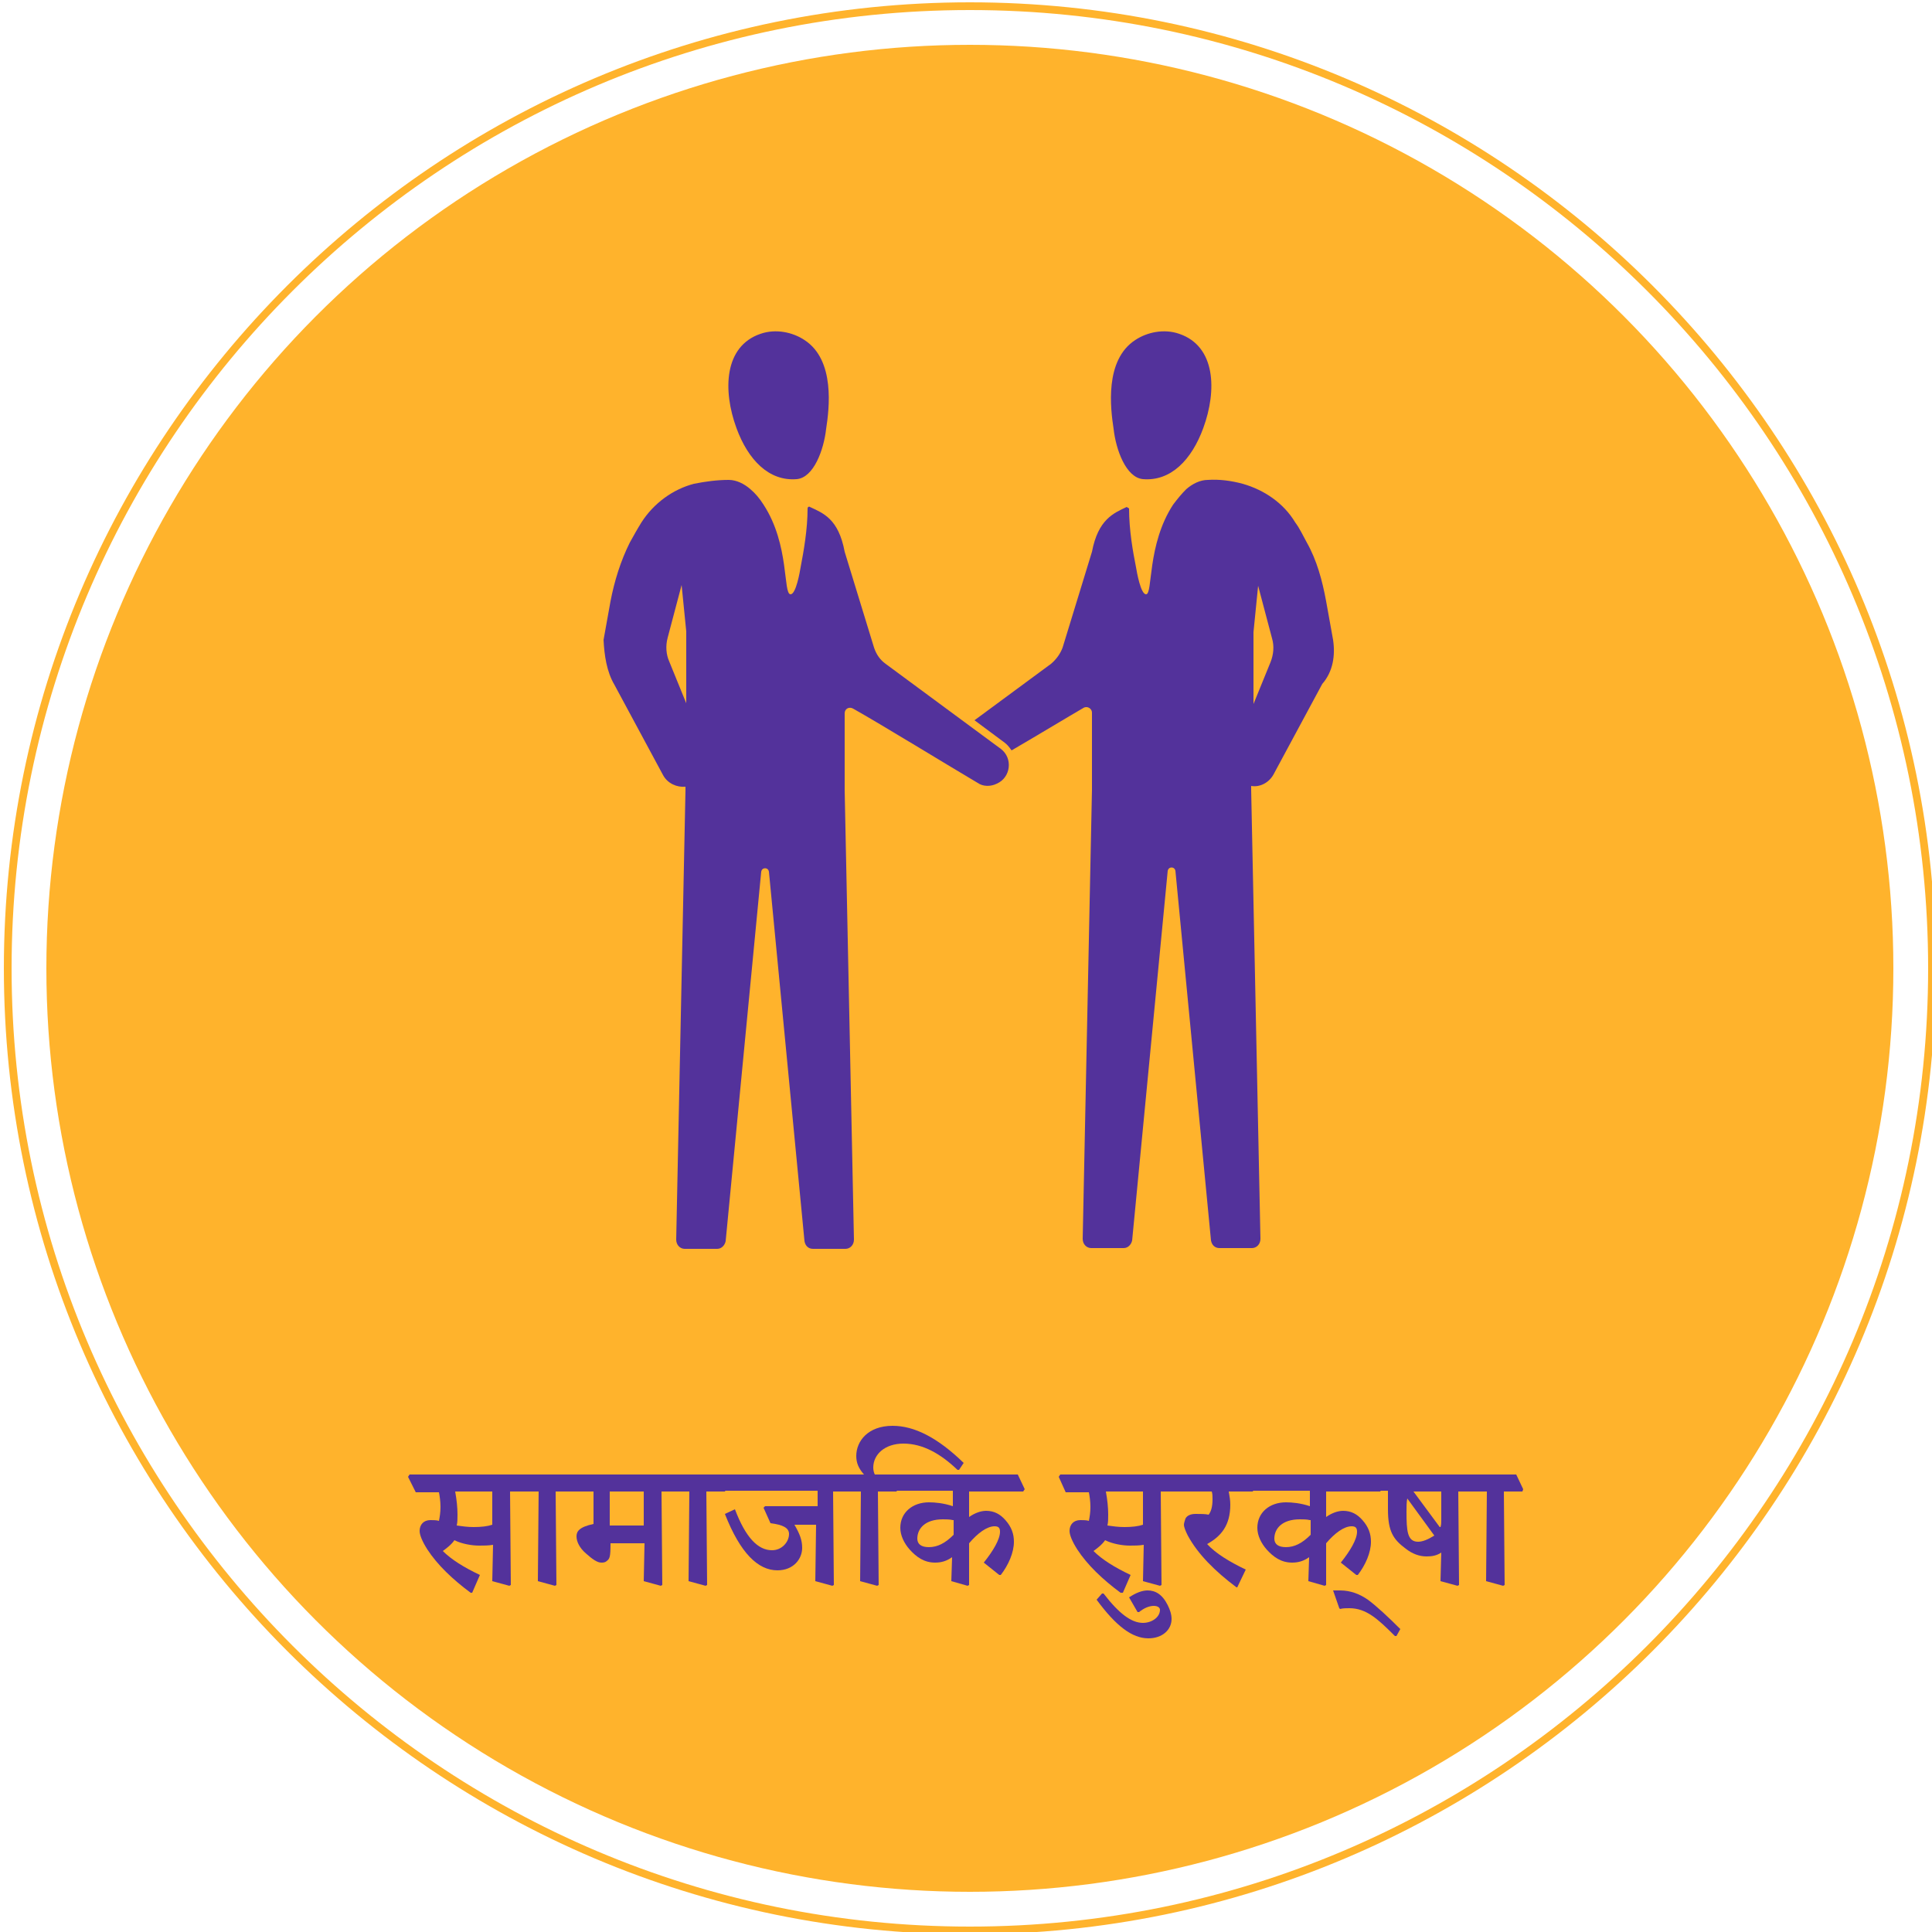
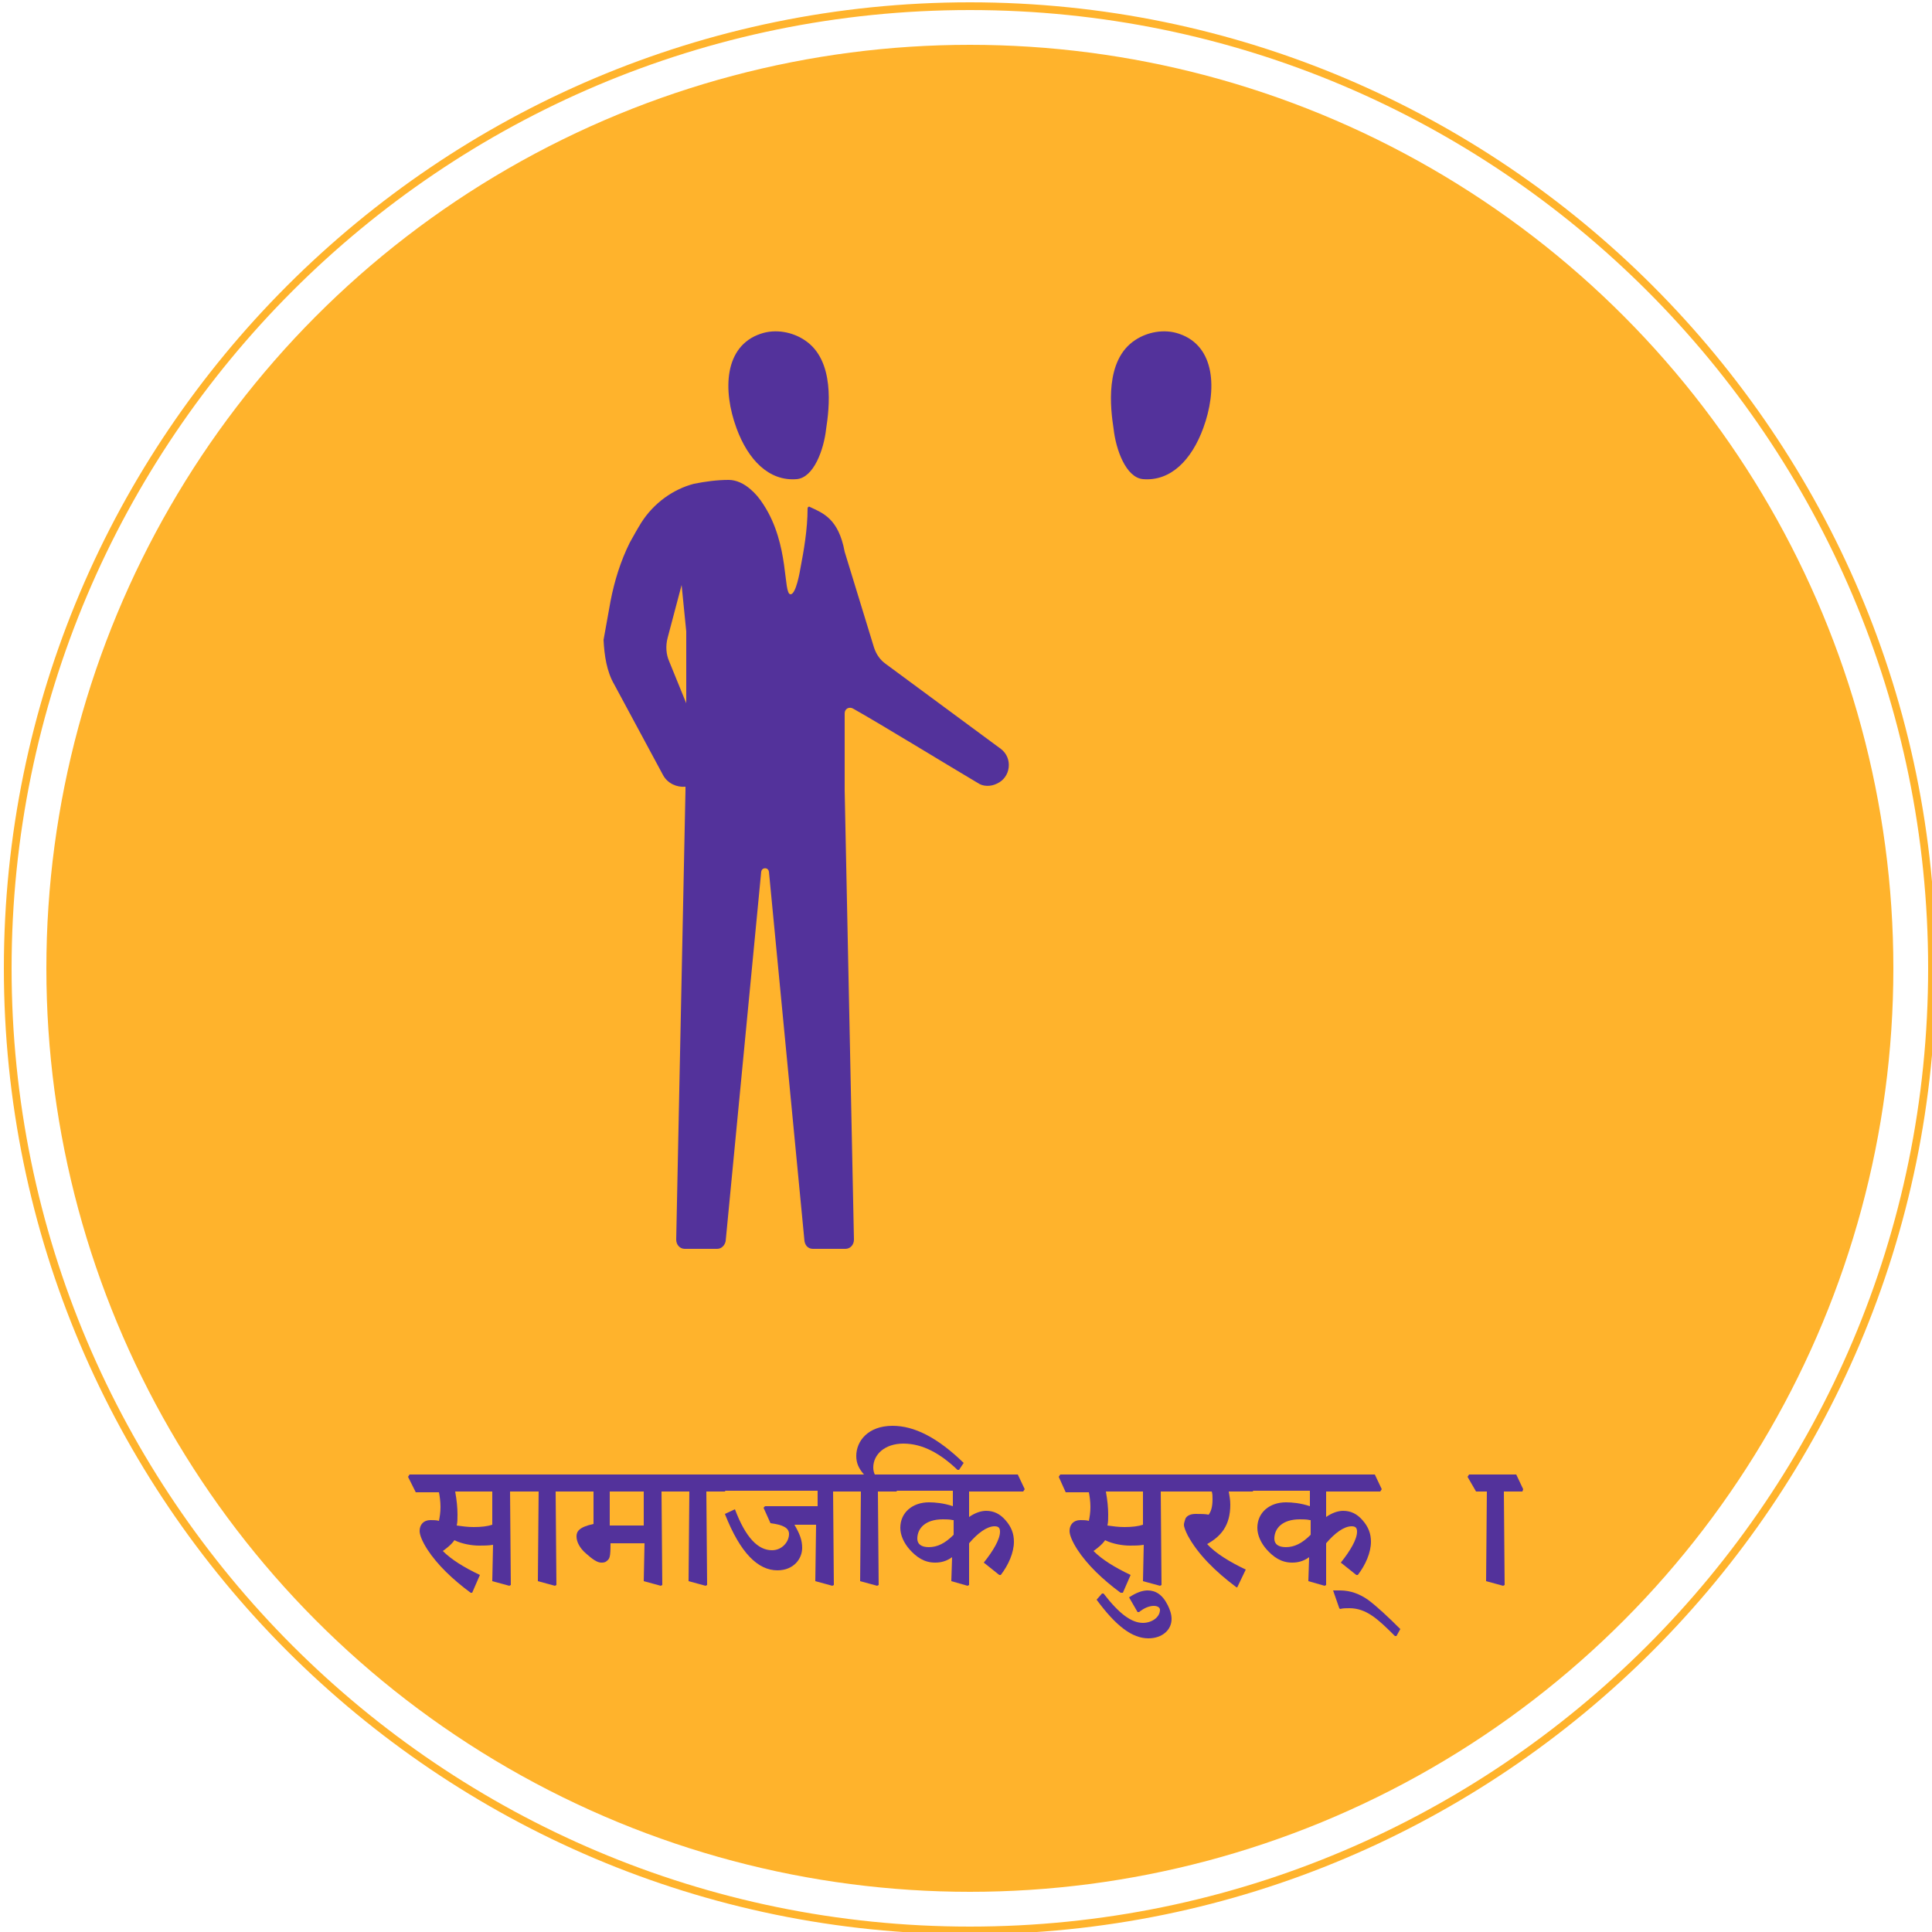
<svg xmlns="http://www.w3.org/2000/svg" version="1.1" x="0px" y="0px" viewBox="0 0 250 250" style="enable-background:new 0 0 250 250;" xml:space="preserve">
  <style type="text/css">
	.st0{fill:#FFB32C;}
	.st1{fill:#53329B;}
	.st2{display:none;}
	.st3{display:inline;}
</style>
  <g id="Layer_1">
    <g>
      <circle class="st0" cx="125.5" cy="125.3" r="119.5" />
      <path class="st0" d="M125.5,250.3c-68.9,0-125-56.1-125-125s56.1-125,125-125s125,56.1,125,125S194.4,250.3,125.5,250.3z     M125.5,1.3c-68.4,0-124,55.6-124,124s55.6,124,124,124s124-55.6,124-124S193.9,1.3,125.5,1.3z" />
      <g>
        <path class="st1" d="M147.9,62c-2.2-0.2-3.5-3.8-3.8-6.5c-0.4-2.6-1.2-8.9,2.8-11.5c1.5-1,3.7-1.5,5.7-0.8     c4.7,1.6,4.9,7.3,3.1,12.2C154.2,59.5,151.5,62.3,147.9,62z" />
        <path class="st1" d="M103.1,62c2.2-0.2,3.5-3.8,3.8-6.5c0.4-2.6,1.2-8.9-2.8-11.5c-1.5-1-3.7-1.5-5.7-0.8     c-4.7,1.6-4.9,7.3-3.1,12.2C96.8,59.5,99.5,62.3,103.1,62z" />
        <path class="st1" d="M79.5,88.6l6.3,11.7c0.6,1.1,1.8,1.6,2.9,1.5v0.5l-1.2,58.1c0,0.7,0.5,1.2,1.1,1.2h4.2c0.6,0,1-0.5,1.1-1     l4.6-47.8c0.1-0.6,0.9-0.6,1,0l4.6,47.8c0.1,0.6,0.5,1,1.1,1h4.2c0.6,0,1.1-0.5,1.1-1.2l-1.2-58.1v-10c0-0.6,0.6-0.9,1.1-0.6     c3.4,1.9,12.7,7.6,16.1,9.6c0.7,0.5,1.7,0.5,2.5,0.1l0,0c1.8-0.8,2.1-3.3,0.5-4.5l-14.9-11c-0.7-0.5-1.2-1.2-1.5-2.1l-3.8-12.4     c-0.8-4.3-2.8-5-4.5-5.8c-0.1-0.1-0.3,0-0.3,0.2c0,2.7-0.5,5.5-0.9,7.6c-0.1,0.6-0.6,3.5-1.3,3.5c-1,0-0.1-6.4-3.5-11.6     c-0.5-0.8-1.1-1.5-1.7-2c-0.8-0.7-1.8-1.2-2.8-1.2c-1.5,0-3,0.2-4.5,0.5l0,0c-2.7,0.7-5.2,2.5-6.8,5c-0.5,0.8-1,1.7-1.5,2.6     c-1.2,2.4-2,5-2.5,7.6l-0.9,5C78.2,84.8,78.5,86.9,79.5,88.6z M86.4,82.5l1.8-6.8l0.6,6l0,0V91l-2.2-5.4     C86.2,84.7,86.1,83.6,86.4,82.5z" />
-         <path class="st1" d="M172.5,82.8l-0.9-5c-0.5-2.7-1.2-5.3-2.5-7.6c-0.5-0.9-0.9-1.8-1.5-2.6c-1.5-2.5-4-4.2-6.8-5l0,0     c-1.5-0.4-3-0.6-4.5-0.5c-1,0-2,0.5-2.8,1.2c-0.6,0.6-1.1,1.2-1.7,2c-3.4,5.2-2.6,11.6-3.5,11.6c-0.7,0-1.2-2.9-1.3-3.5     c-0.4-2-0.9-4.8-0.9-7.6c-0.1-0.1-0.2-0.1-0.3-0.2c-1.7,0.8-3.7,1.6-4.5,5.8l-3.8,12.4c-0.3,0.8-0.8,1.5-1.5,2.1l-9.9,7.3     l3.9,2.9c0.4,0.3,0.6,0.6,0.9,1c3.6-2.1,7.4-4.4,9.3-5.5c0.5-0.3,1.1,0.1,1.1,0.6v10l-1.2,58.1c0,0.7,0.5,1.2,1.1,1.2h4.2     c0.6,0,1-0.5,1.1-1l4.6-47.8c0.1-0.6,0.9-0.6,1,0l4.6,47.8c0.1,0.6,0.5,1,1.1,1h4.2c0.6,0,1.1-0.5,1.1-1.2l-1.2-58.1v-0.5     c1.1,0.2,2.3-0.4,2.9-1.5l6.3-11.7C172.5,86.9,172.8,84.8,172.5,82.8z M164.4,85.7l-2.2,5.4v-9.3l0,0l0.6-6l1.8,6.8     C164.9,83.6,164.8,84.7,164.4,85.7z" />
      </g>
    </g>
  </g>
  <g id="Layer_2" class="st2">
    <g class="st3">
      <path class="st1" d="M84.7,173.7h7.2c4.2,0,6.9,2.4,6.9,6.1v0.1c0,4.1-3.3,6.2-7.3,6.2h-3.6v5.9h-3.2V173.7z M91.6,183.1    c2.4,0,3.9-1.4,3.9-3.2v-0.1c0-2.1-1.5-3.2-3.9-3.2h-3.7v6.6h3.7V183.1z" />
      <path class="st1" d="M101.6,186.9v-8.7h3.1v7.8c0,2.1,1.1,3.4,2.9,3.4s3.1-1.3,3.1-3.4v-7.7h3.1V192h-3.1v-2.1    c-0.9,1.3-2.2,2.4-4.3,2.4C103.4,192.2,101.6,190.1,101.6,186.9z" />
      <path class="st1" d="M121.1,189.7v2.1H118v-19h3.1v7.5c1-1.4,2.4-2.6,4.7-2.6c3.2,0,6.4,2.6,6.4,7.1v0.1c0,4.5-3.1,7.1-6.4,7.1    C123.5,192.2,122,191,121.1,189.7z M128.9,185L128.9,185c0-2.7-1.8-4.4-3.9-4.4s-4,1.8-4,4.4v0.1c0,2.7,1.9,4.4,4,4.4    C127.1,189.4,128.9,187.7,128.9,185z" />
      <path class="st1" d="M135.5,172.9h3.1v19h-3.1V172.9z" />
      <path class="st1" d="M142.8,173h3.4v3h-3.4V173z M143,178.1h3.1v13.7H143V178.1z" />
      <path class="st1" d="M149.5,185.1L149.5,185.1c0-4,3-7.2,7.1-7.2c2.6,0,4.2,1,5.5,2.4l-2,2.1c-1-1-2-1.7-3.6-1.7c-2.3,0-4,2-4,4.4    v0.1c0,2.4,1.7,4.4,4.1,4.4c1.5,0,2.6-0.7,3.6-1.7l1.9,1.9c-1.4,1.5-2.9,2.6-5.6,2.6C152.5,192.2,149.5,189,149.5,185.1z" />
      <path class="st1" d="M70,215.2l1.9-2.3c1.7,1.5,3.5,2.4,5.7,2.4c2,0,3.2-0.9,3.2-2.3v-0.1c0-1.3-0.7-2-4.1-2.8    c-3.9-0.9-6.1-2.1-6.1-5.4v-0.1c0-3.1,2.6-5.3,6.2-5.3c2.7,0,4.8,0.8,6.6,2.3l-1.7,2.4c-1.6-1.2-3.3-1.9-4.9-1.9c-1.9,0-3,1-3,2.2    v0.1c0,1.4,0.8,2,4.3,2.9c3.8,0.9,5.9,2.3,5.9,5.3v0.1c0,3.4-2.7,5.4-6.5,5.4C74.8,218.1,72.2,217.2,70,215.2z" />
      <path class="st1" d="M86.7,211.1L86.7,211.1c0-4,2.8-7.2,6.7-7.2c4.4,0,6.6,3.4,6.6,7.4c0,0.3,0,0.6-0.1,0.9h-10    c0.3,2.2,1.9,3.5,4,3.5c1.5,0,2.6-0.6,3.7-1.6l1.8,1.6c-1.3,1.6-3.1,2.6-5.6,2.6C89.8,218.2,86.7,215.3,86.7,211.1z M96.9,210    c-0.2-2-1.4-3.6-3.5-3.6c-1.9,0-3.3,1.5-3.6,3.6H96.9z" />
      <path class="st1" d="M102.4,211.1L102.4,211.1c0-4,3-7.2,7.1-7.2c2.6,0,4.2,1,5.5,2.4l-2,2.1c-1-1-2-1.7-3.6-1.7c-2.3,0-4,2-4,4.4    v0.1c0,2.4,1.7,4.4,4.1,4.4c1.5,0,2.6-0.7,3.6-1.7l1.9,1.9c-1.4,1.5-2.9,2.6-5.6,2.6C105.5,218.2,102.4,215,102.4,211.1z" />
      <path class="st1" d="M117.9,212.9v-8.7h3.1v7.8c0,2.1,1.1,3.4,2.9,3.4s3.1-1.3,3.1-3.4v-7.7h3.1V218H127v-2.1    c-0.9,1.3-2.2,2.4-4.3,2.4C119.7,218.2,117.9,216.1,117.9,212.9z" />
      <path class="st1" d="M134.2,204.1h3.1v3.1c0.9-2.1,2.4-3.5,4.9-3.4v3.3H142c-2.8,0-4.7,1.8-4.7,5.4v5.2h-3.1V204.1z" />
      <path class="st1" d="M145,199h3.4v3H145V199z M145.1,204.1h3.1v13.7h-3.1V204.1z" />
      <path class="st1" d="M153,214.1v-7.2h-1.8v-2.7h1.7v-3.8h3.1v3.8h3.7v2.7H156v6.7c0,1.2,0.6,1.7,1.7,1.7c0.7,0,1.3-0.2,1.9-0.5    v2.6c-0.8,0.4-1.7,0.7-2.8,0.7C154.6,218.1,153,217.1,153,214.1z" />
      <path class="st1" d="M162.6,221.3l1.1-2.3c0.6,0.3,1.2,0.5,1.8,0.5c0.9,0,1.4-0.4,2-1.6l-5.7-13.7h3.4l3.9,10.2l3.6-10.2h3.3    l-5.5,14.1c-1.1,2.8-2.3,3.8-4.5,3.8C164.5,222.1,163.5,221.8,162.6,221.3z" />
    </g>
  </g>
  <g id="hindi">
    <g>
      <path class="st1" d="M52.8,191.1l0.2-0.3h14.7l0.9,1.9l-0.2,0.3h-2.4l0.1,12.1l-0.2,0.1l-2.2-0.6l0.1-4.7    c-0.6,0.1-1.2,0.1-1.8,0.1c-0.9,0-2.2-0.2-3.2-0.7c-0.4,0.6-1.1,1.1-1.5,1.4c1.1,1.1,2.7,2.1,4.8,3.1l-1,2.3h-0.2    c-2.3-1.7-4.3-3.6-5.6-5.6c-0.7-1.1-1-1.9-1-2.4c0-0.8,0.5-1.4,1.4-1.4c0.3,0,0.8,0,1.1,0.1c0.1-0.5,0.2-1.1,0.2-1.8    c0-0.7-0.1-1.4-0.2-1.9h-3L52.8,191.1z M58.9,193c0.2,1.1,0.3,2.1,0.3,3c0,0.5,0,1-0.1,1.4c0.7,0.1,1.4,0.2,2.2,0.2    c1,0,1.8-0.1,2.4-0.3V193H58.9z" />
      <path class="st1" d="M67.3,191.1l0.2-0.3h6.1l0.9,1.9l-0.2,0.3h-2.4l0.1,12.1l-0.2,0.1l-2.2-0.6l0.1-11.6h-1.4L67.3,191.1z" />
      <path class="st1" d="M73.1,191.1l0.2-0.3h14l0.9,1.9L88,193h-2.4l0.1,12.1l-0.2,0.1l-2.2-0.6l0.1-4.9H79c0,1.8-0.1,2-0.5,2.3    c-0.2,0.2-0.5,0.2-0.7,0.2c-0.5,0-1.1-0.4-2-1.2c-0.8-0.7-1.2-1.5-1.2-2.2c0-0.6,0.3-1.2,2.2-1.6V193h-2.7L73.1,191.1z     M78.9,197.4h4.4V193h-4.4V197.4z" />
      <path class="st1" d="M86.8,191.1l0.2-0.3h6.1l0.9,1.9l-0.2,0.3h-2.4l0.1,12.1l-0.2,0.1l-2.2-0.6l0.1-11.6h-1.4L86.8,191.1z" />
      <path class="st1" d="M92.7,191.1l0.2-0.3h16.6l0.9,1.9l-0.2,0.3h-2.4l0.1,12.1l-0.2,0.1l-2.2-0.6l0.1-7.3h-2.8c0.7,1.2,1,2,1,3    c0,1.4-1.1,2.9-3.2,2.9c-2.5,0-4.8-2.2-6.8-7.3l1.3-0.6c1.4,3.7,3,5.3,4.8,5.3c1.3,0,2.2-1.1,2.2-2.1c0-0.8-0.8-1.2-2.4-1.4    l-0.9-2l0.2-0.2h6.8v-2H93.6L92.7,191.1z" />
      <path class="st1" d="M109,191.1l0.2-0.3h2.6c-0.7-0.8-1-1.5-1-2.4c0-1.9,1.5-3.9,4.7-3.9c2.8,0,5.8,1.5,9.2,4.8l-0.6,0.9h-0.2    c-2.2-2.1-4.5-3.4-7-3.4c-2.4,0-3.9,1.4-3.9,3.1c0,0.4,0.1,0.7,0.2,0.9h2.1l0.9,1.9L116,193h-2.4l0.1,12.1l-0.2,0.1l-2.2-0.6    l0.1-11.6h-1.4L109,191.1z" />
      <path class="st1" d="M114.8,191.1l0.2-0.3h16.7l0.9,1.9l-0.2,0.3h-7v3.3l0,0c0.7-0.5,1.5-0.8,2.2-0.8c1,0,1.8,0.4,2.5,1.2    c0.8,0.9,1.1,1.8,1.1,2.8c0,1.4-0.7,3-1.7,4.3h-0.2l-2-1.6c1.2-1.5,2.1-3,2.1-4c0-0.5-0.2-0.7-0.7-0.7c-1,0-2.2,0.9-3.3,2.2l0,5.4    l-0.2,0.1l-2.1-0.6l0.1-3.1l0,0c-0.7,0.5-1.4,0.7-2.2,0.7c-1.4,0-2.4-0.7-3.3-1.7c-0.7-0.8-1.2-1.8-1.2-2.8c0-2,1.6-3.3,3.7-3.3    c0.8,0,1.9,0.1,3.1,0.5v-2h-7.5L114.8,191.1z M123.3,196.7c-0.4-0.1-0.9-0.1-1.3-0.1c-2.3,0-3.3,1.2-3.3,2.5    c0,0.7,0.5,1.1,1.5,1.1c1.1,0,2.1-0.5,3.2-1.6V196.7z" />
      <path class="st1" d="M137,191.1l0.2-0.3h14.7l0.9,1.9l-0.2,0.3h-2.4l0.1,12.1l-0.2,0.1l-2.2-0.6l0.1-4.7c-0.6,0.1-1.2,0.1-1.8,0.1    c-0.9,0-2.2-0.2-3.2-0.7c-0.4,0.6-1.1,1.1-1.5,1.4c1.1,1.1,2.7,2.1,4.8,3.1l-1,2.3H145c-2.3-1.7-4.3-3.6-5.6-5.6    c-0.7-1.1-1-1.9-1-2.4c0-0.8,0.5-1.4,1.4-1.4c0.3,0,0.8,0,1.1,0.1c0.1-0.5,0.2-1.1,0.2-1.8c0-0.7-0.1-1.4-0.2-1.9h-3L137,191.1z     M143.1,193c0.2,1.1,0.3,2.1,0.3,3c0,0.5,0,1-0.1,1.4c0.7,0.1,1.4,0.2,2.2,0.2c1,0,1.8-0.1,2.4-0.3V193H143.1z" />
      <path class="st1" d="M142.6,206.2h0.2c2,2.6,3.6,3.8,5.1,3.8c1.1,0,2.2-0.7,2.2-1.7c0-0.2-0.2-0.5-0.8-0.5c-0.6,0-1.3,0.3-1.9,0.8    h-0.2l-1.1-1.9c0.9-0.6,1.7-0.9,2.4-0.9c1,0,1.9,0.5,2.6,1.9c0.3,0.6,0.5,1.2,0.5,1.8c0,1.4-1.2,2.5-3,2.5c-2.1,0-4.2-1.6-6.7-5    L142.6,206.2z" />
      <path class="st1" d="M151.4,191.1l0.2-0.3h9.8l0.9,1.9l-0.2,0.3H159c0.1,0.6,0.2,1.1,0.2,1.7c0,2.7-1.2,4.1-3,5.1    c1.1,1.2,2.9,2.3,5,3.3l-1.1,2.3H160c-2.8-2.1-5-4.3-6.3-6.7c-0.3-0.6-0.5-1.1-0.5-1.4c0-0.2,0.1-0.5,0.2-0.8    c0.2-0.4,0.7-0.6,1.3-0.6c0.6,0,1.3,0,1.7,0.1c0.3-0.4,0.5-1,0.5-2c0-0.4,0-0.7-0.1-1h-4.4L151.4,191.1z" />
      <path class="st1" d="M161,191.1l0.2-0.3h16.7l0.9,1.9l-0.2,0.3h-7v3.3l0,0c0.7-0.5,1.5-0.8,2.2-0.8c1,0,1.8,0.4,2.5,1.2    c0.8,0.9,1.1,1.8,1.1,2.8c0,1.4-0.7,3-1.7,4.3h-0.2l-2-1.6c1.2-1.5,2.1-3,2.1-4c0-0.5-0.2-0.7-0.7-0.7c-1,0-2.2,0.9-3.3,2.2l0,5.4    l-0.2,0.1l-2.1-0.6l0.1-3.1l0,0c-0.7,0.5-1.4,0.7-2.2,0.7c-1.4,0-2.4-0.7-3.3-1.7c-0.7-0.8-1.2-1.8-1.2-2.8c0-2,1.6-3.3,3.7-3.3    c0.8,0,1.9,0.1,3.1,0.5v-2h-7.5L161,191.1z M169.5,196.7c-0.4-0.1-0.9-0.1-1.3-0.1c-2.3,0-3.3,1.2-3.3,2.5c0,0.7,0.5,1.1,1.5,1.1    c1.1,0,2.1-0.5,3.2-1.6V196.7z" />
      <path class="st1" d="M172.5,205.8c0.3,0,0.6,0,0.9,0c1.4,0,2.6,0.5,3.6,1.2c1.1,0.8,2.7,2.3,4.2,3.8l-0.5,0.9h-0.2    c-2.2-2.2-3.7-3.6-5.9-3.6c-0.4,0-0.8,0-1.2,0.1l-0.1-0.1L172.5,205.8z" />
-       <path class="st1" d="M177.5,191.1l0.2-0.3h12.7l0.9,1.9l-0.2,0.3h-2.4l0.1,12.1l-0.2,0.1l-2.2-0.6l0.1-3.7    c-0.6,0.4-1.2,0.5-1.9,0.5c-0.9,0-1.8-0.3-2.7-1c-1.6-1.2-2.3-2.2-2.3-5.1c0-0.9,0-1.7,0-2.4h-1.3L177.5,191.1z M182.1,193.9    L182.1,193.9c-0.1,0.5-0.1,1.1-0.1,1.7c0,2.5,0.1,3.9,1.5,3.9c0.6,0,1.3-0.3,2.1-0.8L182.1,193.9z M182.9,193l3.4,4.6l0.1,0    c0.1-0.3,0.1-0.6,0.1-1V193L182.9,193L182.9,193z" />
      <path class="st1" d="M189.9,191.1l0.2-0.3h6.1l0.9,1.9L197,193h-2.4l0.1,12.1l-0.2,0.1l-2.2-0.6l0.1-11.6h-1.4L189.9,191.1z" />
    </g>
  </g>
</svg>